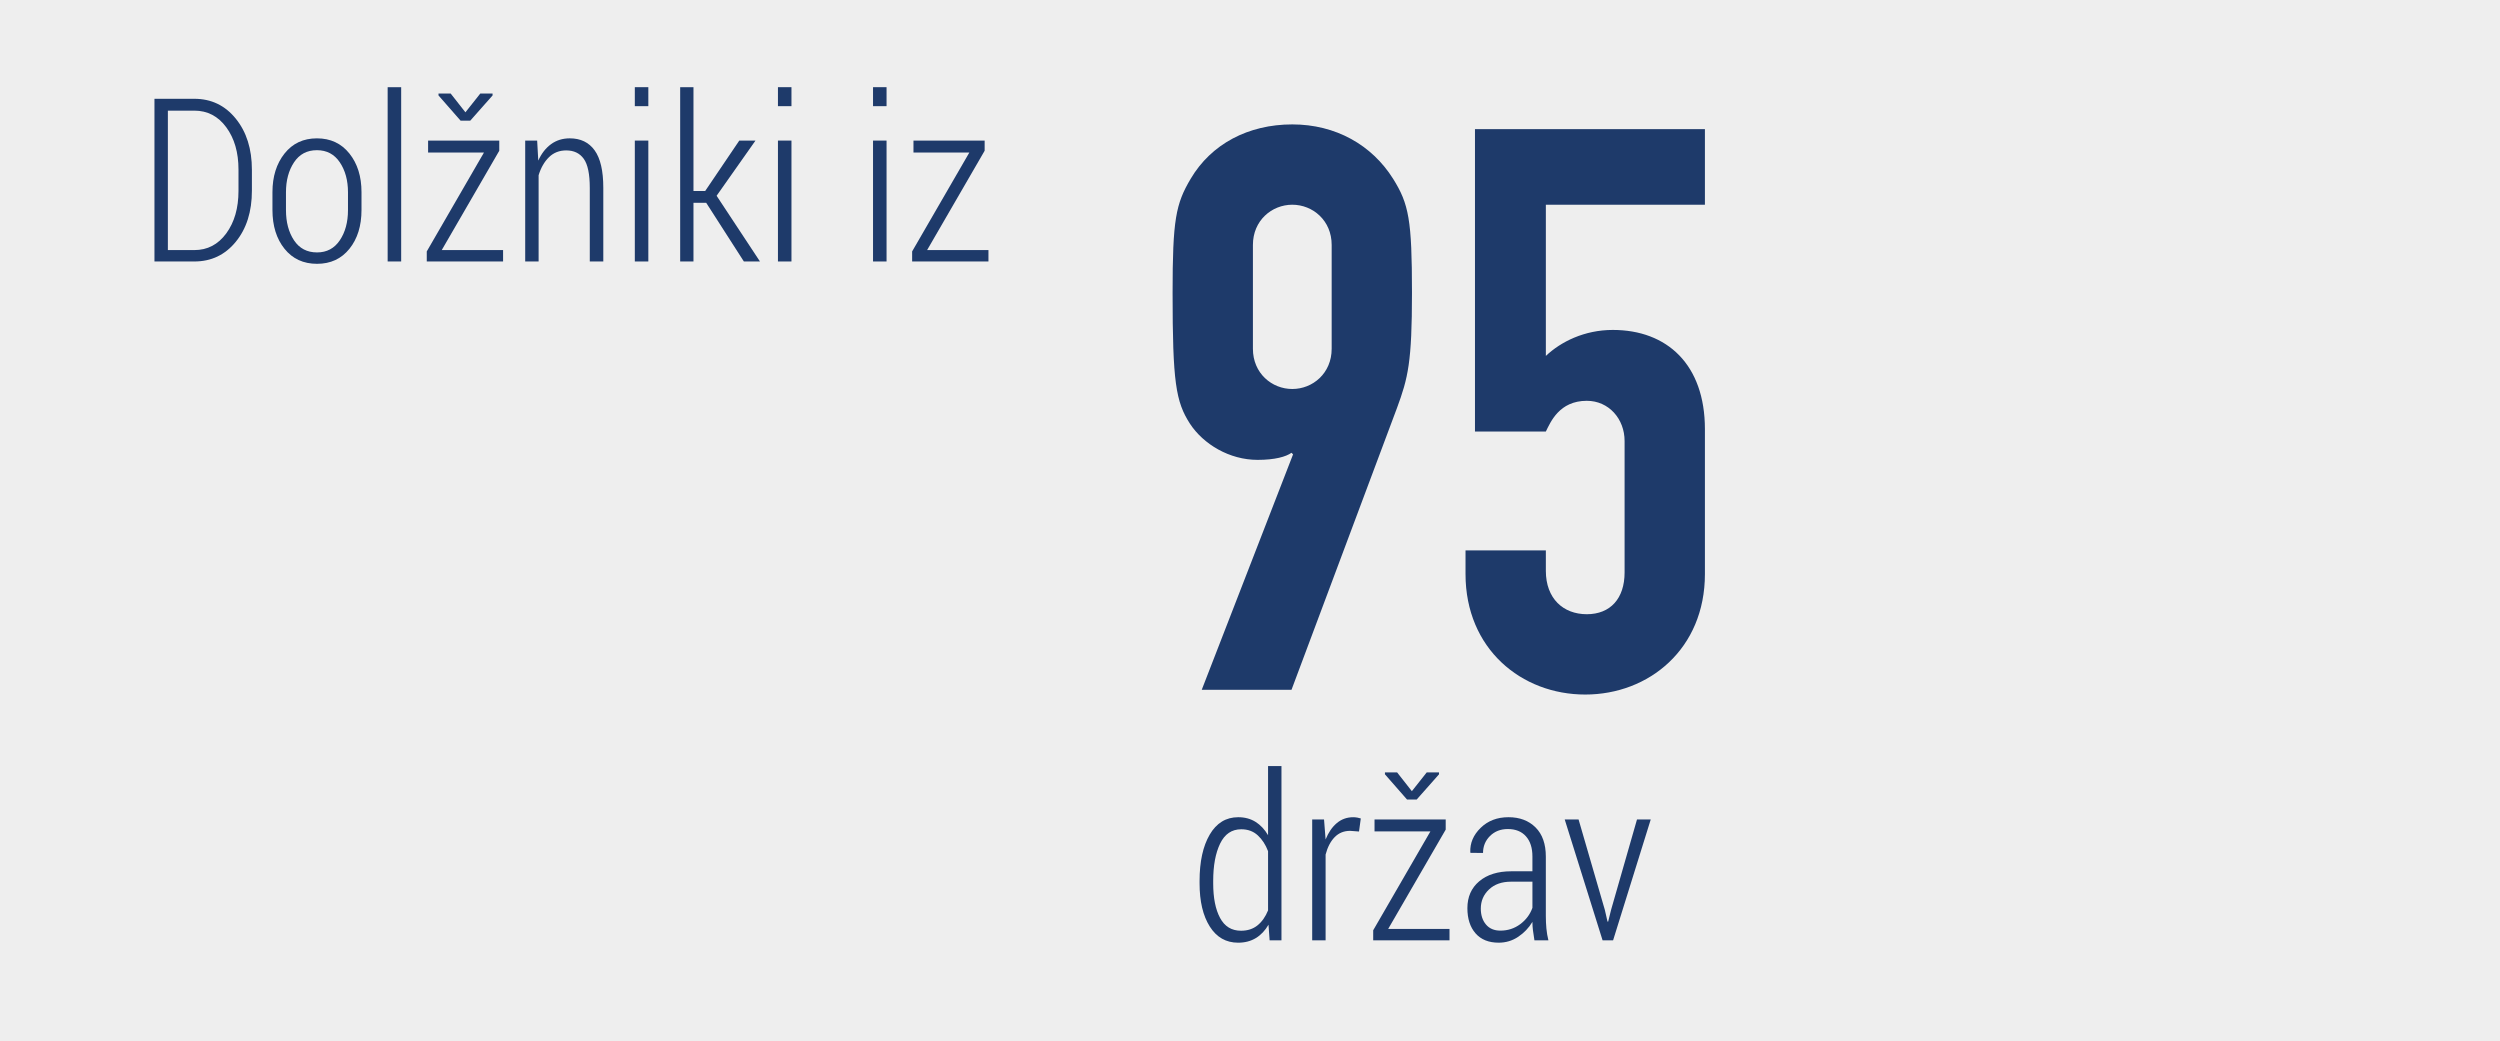
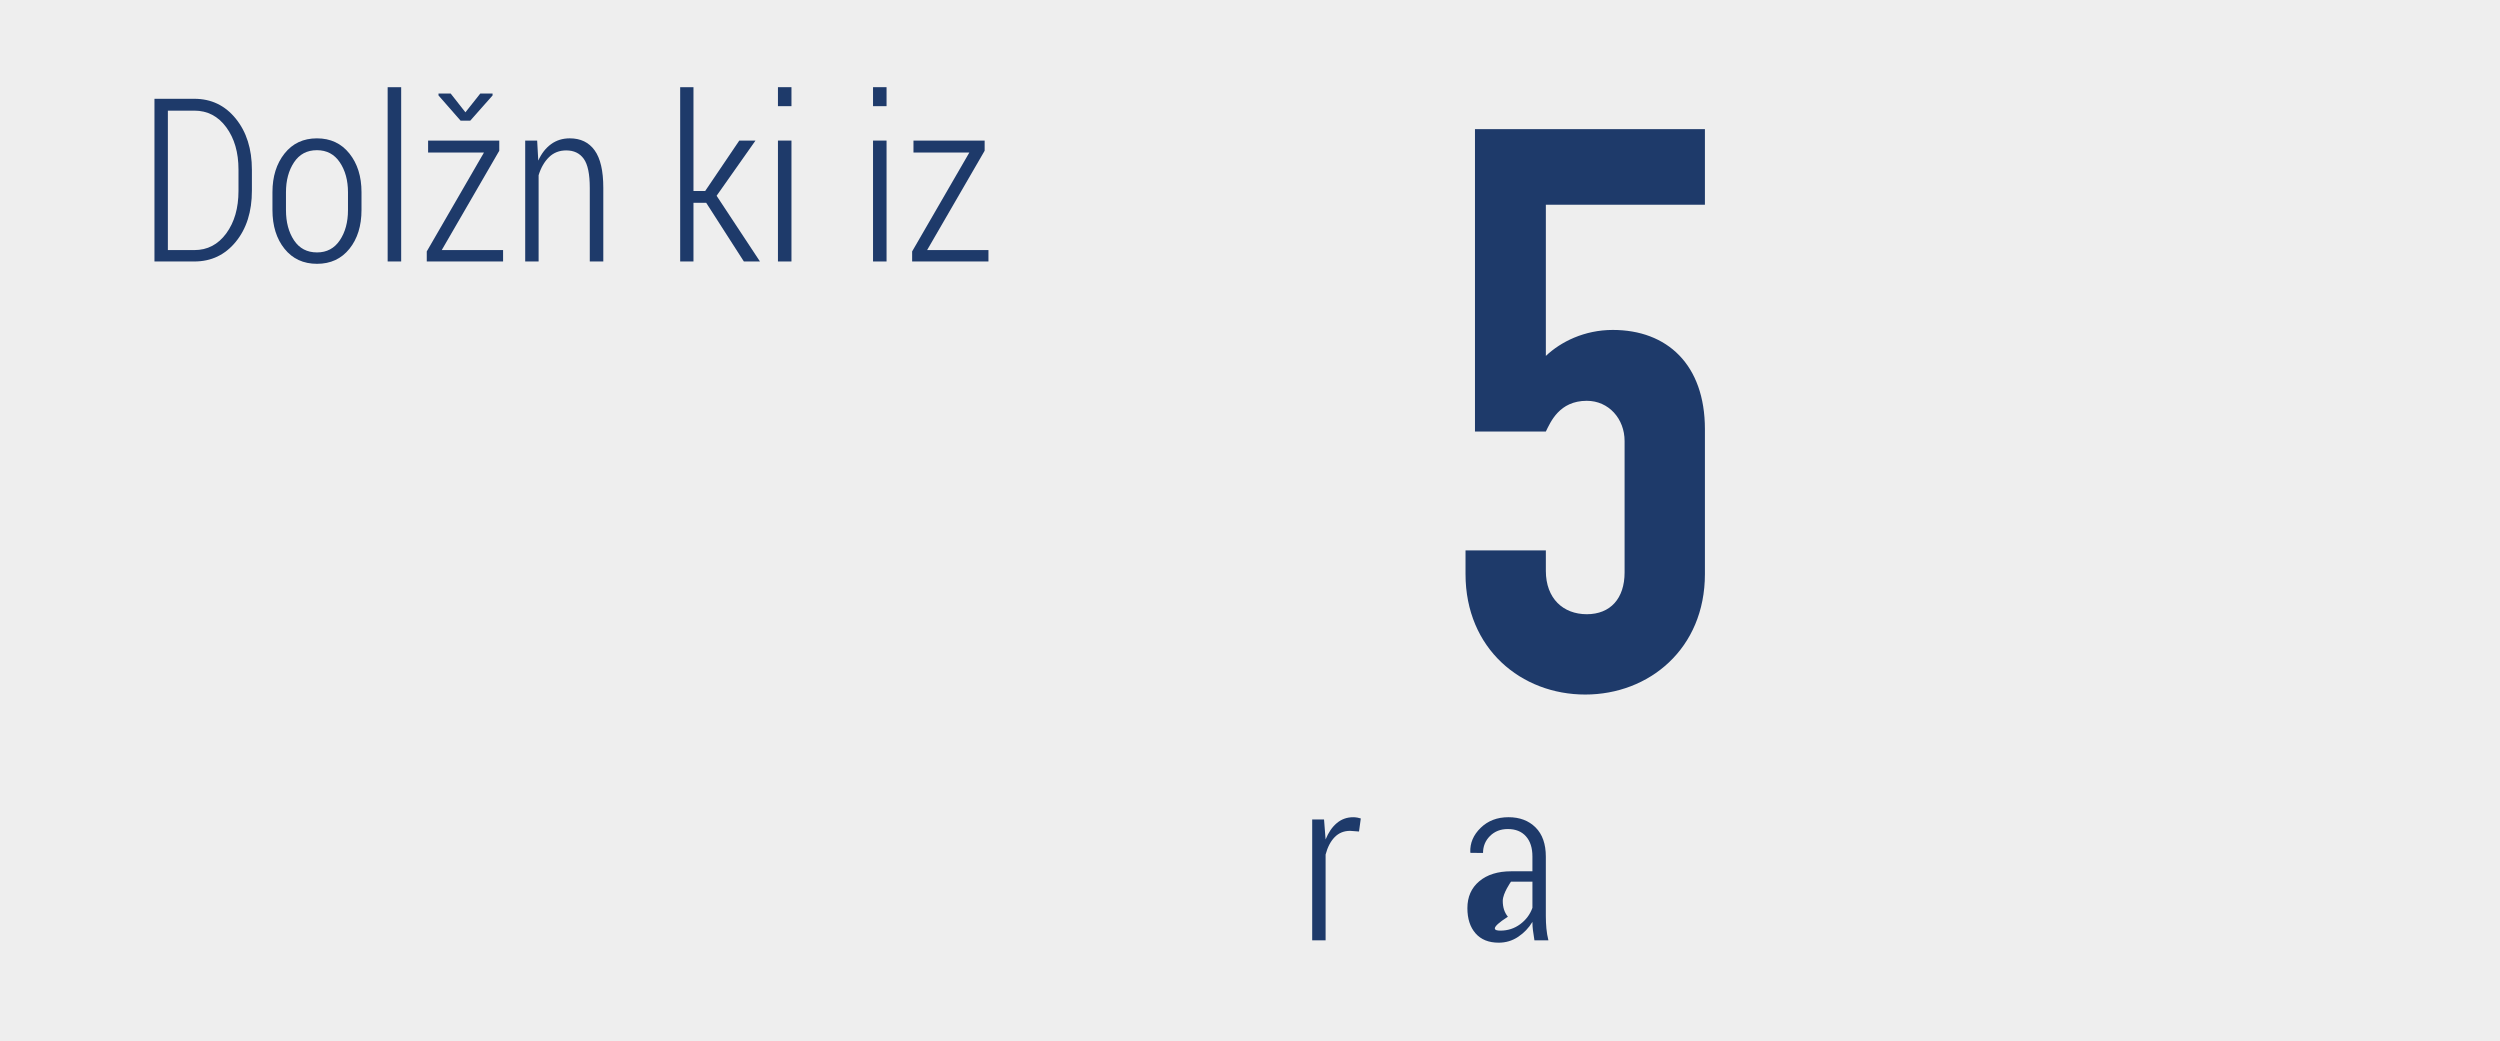
<svg xmlns="http://www.w3.org/2000/svg" version="1.1" id="Layer_1" x="0px" y="0px" width="437px" height="182px" viewBox="0 0 437 182" enable-background="new 0 0 437 182" xml:space="preserve">
  <rect fill="#EEEEEE" width="437" height="182" />
  <g>
    <path fill="#1E3A6A" d="M27,45.706V17.269h6.973c2.956,0,5.371,1.159,7.246,3.477c1.875,2.318,2.813,5.293,2.813,8.926v3.672   c0,3.646-0.938,6.618-2.813,8.916c-1.875,2.298-4.291,3.447-7.246,3.447H27z M29.344,19.339v24.375h4.629   c2.292,0,4.15-0.971,5.576-2.915s2.139-4.421,2.139-7.434v-3.736c0-2.986-0.713-5.448-2.139-7.385s-3.285-2.905-5.576-2.905H29.344   z" />
    <path fill="#1E3A6A" d="M47.625,33.597c0-2.734,0.703-4.987,2.109-6.758c1.406-1.771,3.294-2.656,5.664-2.656   c2.37,0,4.261,0.882,5.674,2.646c1.413,1.765,2.119,4.021,2.119,6.768v3.105c0,2.773-0.703,5.036-2.109,6.787   c-1.406,1.751-3.294,2.627-5.664,2.627c-2.383,0-4.277-0.875-5.684-2.627c-1.406-1.751-2.109-4.014-2.109-6.787V33.597z    M49.989,36.725c0,2.114,0.469,3.875,1.406,5.285c0.938,1.409,2.278,2.114,4.023,2.114c1.706,0,3.034-0.708,3.984-2.124   c0.95-1.416,1.426-3.174,1.426-5.275v-3.112c0-2.075-0.476-3.82-1.426-5.236c-0.951-1.416-2.285-2.124-4.004-2.124   c-1.732,0-3.066,0.708-4.004,2.124c-0.938,1.416-1.406,3.162-1.406,5.236V36.725z" />
    <path fill="#1E3A6A" d="M70.125,45.706h-2.363V15.237h2.363V45.706z" />
    <path fill="#1E3A6A" d="M77.215,43.714h10.723v1.992h-13.34v-1.758l10-17.285h-9.766v-2.09h12.441v1.777L77.215,43.714z    M81.356,19.632l2.598-3.281h2.148v0.332l-3.906,4.414h-1.68l-3.867-4.414v-0.332h2.129L81.356,19.632z" />
    <path fill="#1E3A6A" d="M93.895,24.573l0.195,3.496c0.56-1.237,1.305-2.194,2.236-2.871c0.931-0.677,2.021-1.016,3.271-1.016   c1.888,0,3.336,0.7,4.346,2.1c1.009,1.4,1.514,3.578,1.514,6.533v12.891h-2.363V32.835c0-2.409-0.352-4.102-1.055-5.078   s-1.726-1.465-3.066-1.465c-1.198,0-2.201,0.394-3.008,1.182c-0.808,0.788-1.413,1.839-1.816,3.154v15.078h-2.344V24.573H93.895z" />
-     <path fill="#1E3A6A" d="M113.329,18.558h-2.363v-3.32h2.363V18.558z M113.329,45.706h-2.363V24.573h2.363V45.706z" />
    <path fill="#1E3A6A" d="M123.446,35.452h-2.227v10.254h-2.324V15.237h2.324v18.145h2.051l5.957-8.809h2.832l-6.797,9.648   l7.578,11.484h-2.813L123.446,35.452z" />
    <path fill="#1E3A6A" d="M138.348,18.558h-2.363v-3.32h2.363V18.558z M138.348,45.706h-2.363V24.573h2.363V45.706z" />
    <path fill="#1E3A6A" d="M154.969,18.558h-2.363v-3.32h2.363V18.558z M154.969,45.706h-2.363V24.573h2.363V45.706z" />
    <path fill="#1E3A6A" d="M162.059,43.714h10.723v1.992h-13.34v-1.758l10-17.285h-9.766v-2.09h12.441v1.777L162.059,43.714z" />
  </g>
  <g>
-     <path fill="#1E3A6A" d="M209.684,154.001c0-3.386,0.592-6.091,1.777-8.115c1.185-2.024,2.845-3.037,4.98-3.037   c1.159,0,2.171,0.273,3.037,0.82c0.866,0.547,1.592,1.321,2.178,2.324v-12.09H224v30.469h-2.07l-0.195-2.734   c-0.586,1.016-1.321,1.794-2.207,2.334c-0.885,0.54-1.92,0.811-3.105,0.811c-2.109,0-3.76-0.94-4.951-2.822   s-1.787-4.397-1.787-7.549V154.001z M212.067,154.411c0,2.539,0.4,4.554,1.201,6.045s2.021,2.236,3.662,2.236   c1.146,0,2.106-0.313,2.88-0.938c0.775-0.625,1.391-1.497,1.846-2.617v-10.352c-0.43-1.133-1.028-2.054-1.797-2.764   c-0.768-0.71-1.731-1.064-2.89-1.064c-1.654,0-2.884,0.833-3.691,2.5c-0.808,1.667-1.211,3.848-1.211,6.543V154.411z" />
    <path fill="#1E3A6A" d="M237.555,145.349l-1.543-0.117c-1.094,0-1.998,0.368-2.715,1.104c-0.716,0.735-1.243,1.748-1.582,3.037v15   h-2.344v-21.133h2.07l0.273,3.496c0.495-1.224,1.149-2.178,1.963-2.861c0.814-0.684,1.768-1.025,2.861-1.025   c0.248,0,0.495,0.022,0.742,0.068c0.248,0.046,0.443,0.095,0.586,0.146L237.555,145.349z" />
-     <path fill="#1E3A6A" d="M242.652,162.38h10.723v1.992h-13.34v-1.758l10-17.285h-9.766v-2.09h12.441v1.777L242.652,162.38z    M246.793,138.298l2.598-3.281h2.148v0.332l-3.906,4.414h-1.68l-3.867-4.414v-0.332h2.129L246.793,138.298z" />
-     <path fill="#1E3A6A" d="M268.219,164.372c-0.117-0.729-0.205-1.328-0.264-1.797s-0.088-0.944-0.088-1.426   c-0.638,1.055-1.468,1.924-2.49,2.607c-1.021,0.684-2.158,1.025-3.408,1.025c-1.744,0-3.092-0.544-4.043-1.631   c-0.95-1.087-1.426-2.556-1.426-4.404c0-1.966,0.69-3.532,2.07-4.697c1.381-1.165,3.249-1.748,5.605-1.748h3.691v-2.598   c0-1.497-0.377-2.669-1.133-3.516c-0.755-0.847-1.81-1.27-3.164-1.27c-1.263,0-2.301,0.403-3.115,1.211   c-0.813,0.808-1.221,1.797-1.221,2.969l-2.188-0.02l-0.039-0.117c-0.064-1.589,0.537-3.005,1.807-4.248s2.895-1.865,4.873-1.865   c1.953,0,3.529,0.596,4.727,1.787c1.198,1.191,1.797,2.894,1.797,5.107v10.371c0,0.755,0.033,1.484,0.098,2.188   c0.065,0.703,0.183,1.394,0.352,2.07H268.219z M262.262,162.673c1.303,0,2.458-0.374,3.467-1.123   c1.01-0.749,1.723-1.702,2.139-2.861v-4.57h-3.75c-1.602,0-2.881,0.452-3.838,1.357s-1.436,2.021-1.436,3.35   c0,1.133,0.3,2.058,0.898,2.773C260.342,162.314,261.182,162.673,262.262,162.673z" />
-     <path fill="#1E3A6A" d="M280.523,159.04l0.469,2.051h0.117l0.508-2.051l4.531-15.801h2.402l-6.582,21.133h-1.836l-6.621-21.133   h2.422L280.523,159.04z" />
+     <path fill="#1E3A6A" d="M268.219,164.372c-0.117-0.729-0.205-1.328-0.264-1.797s-0.088-0.944-0.088-1.426   c-0.638,1.055-1.468,1.924-2.49,2.607c-1.021,0.684-2.158,1.025-3.408,1.025c-1.744,0-3.092-0.544-4.043-1.631   c-0.95-1.087-1.426-2.556-1.426-4.404c0-1.966,0.69-3.532,2.07-4.697c1.381-1.165,3.249-1.748,5.605-1.748h3.691v-2.598   c0-1.497-0.377-2.669-1.133-3.516c-0.755-0.847-1.81-1.27-3.164-1.27c-1.263,0-2.301,0.403-3.115,1.211   c-0.813,0.808-1.221,1.797-1.221,2.969l-2.188-0.02l-0.039-0.117c-0.064-1.589,0.537-3.005,1.807-4.248s2.895-1.865,4.873-1.865   c1.953,0,3.529,0.596,4.727,1.787c1.198,1.191,1.797,2.894,1.797,5.107v10.371c0,0.755,0.033,1.484,0.098,2.188   c0.065,0.703,0.183,1.394,0.352,2.07H268.219z M262.262,162.673c1.303,0,2.458-0.374,3.467-1.123   c1.01-0.749,1.723-1.702,2.139-2.861v-4.57h-3.75s-1.436,2.021-1.436,3.35   c0,1.133,0.3,2.058,0.898,2.773C260.342,162.314,261.182,162.673,262.262,162.673z" />
  </g>
  <g>
-     <path fill="#1E3A6A" d="M226.029,79.421l-0.275-0.275c-0.963,0.688-2.891,1.239-5.919,1.239c-4.955,0-9.497-2.753-11.837-6.332   c-2.478-3.854-3.028-7.295-3.028-22.85c0-12.801,0.55-15.554,3.166-19.959c3.579-6.057,10.048-9.498,17.756-9.498   c7.571,0,13.903,3.579,17.619,9.498c2.753,4.405,3.304,7.158,3.304,19.959c0,12.113-0.688,14.866-2.615,20.097l-18.445,49.278   h-15.691L226.029,79.421z M219.01,60.976c0,4.267,3.304,7.02,6.882,7.02c3.579,0,6.883-2.753,6.883-7.02v-18.17   c0-4.267-3.304-7.02-6.883-7.02c-3.578,0-6.882,2.753-6.882,7.02V60.976z" />
    <path fill="#1E3A6A" d="M298.02,35.786h-27.805v26.429c2.615-2.478,6.744-4.542,11.7-4.542c9.497,0,16.104,6.057,16.104,17.344   v25.328c0,13.076-9.773,21.061-20.923,21.061s-20.923-7.984-20.923-21.061v-4.13h14.041v3.579c0,4.817,3.028,7.571,7.157,7.571   c4.13,0,6.607-2.754,6.607-7.296V77.081c0-3.854-2.753-7.021-6.607-7.021c-4.817,0-6.332,3.717-7.157,5.369h-12.389V22.572h40.193   V35.786z" />
  </g>
</svg>